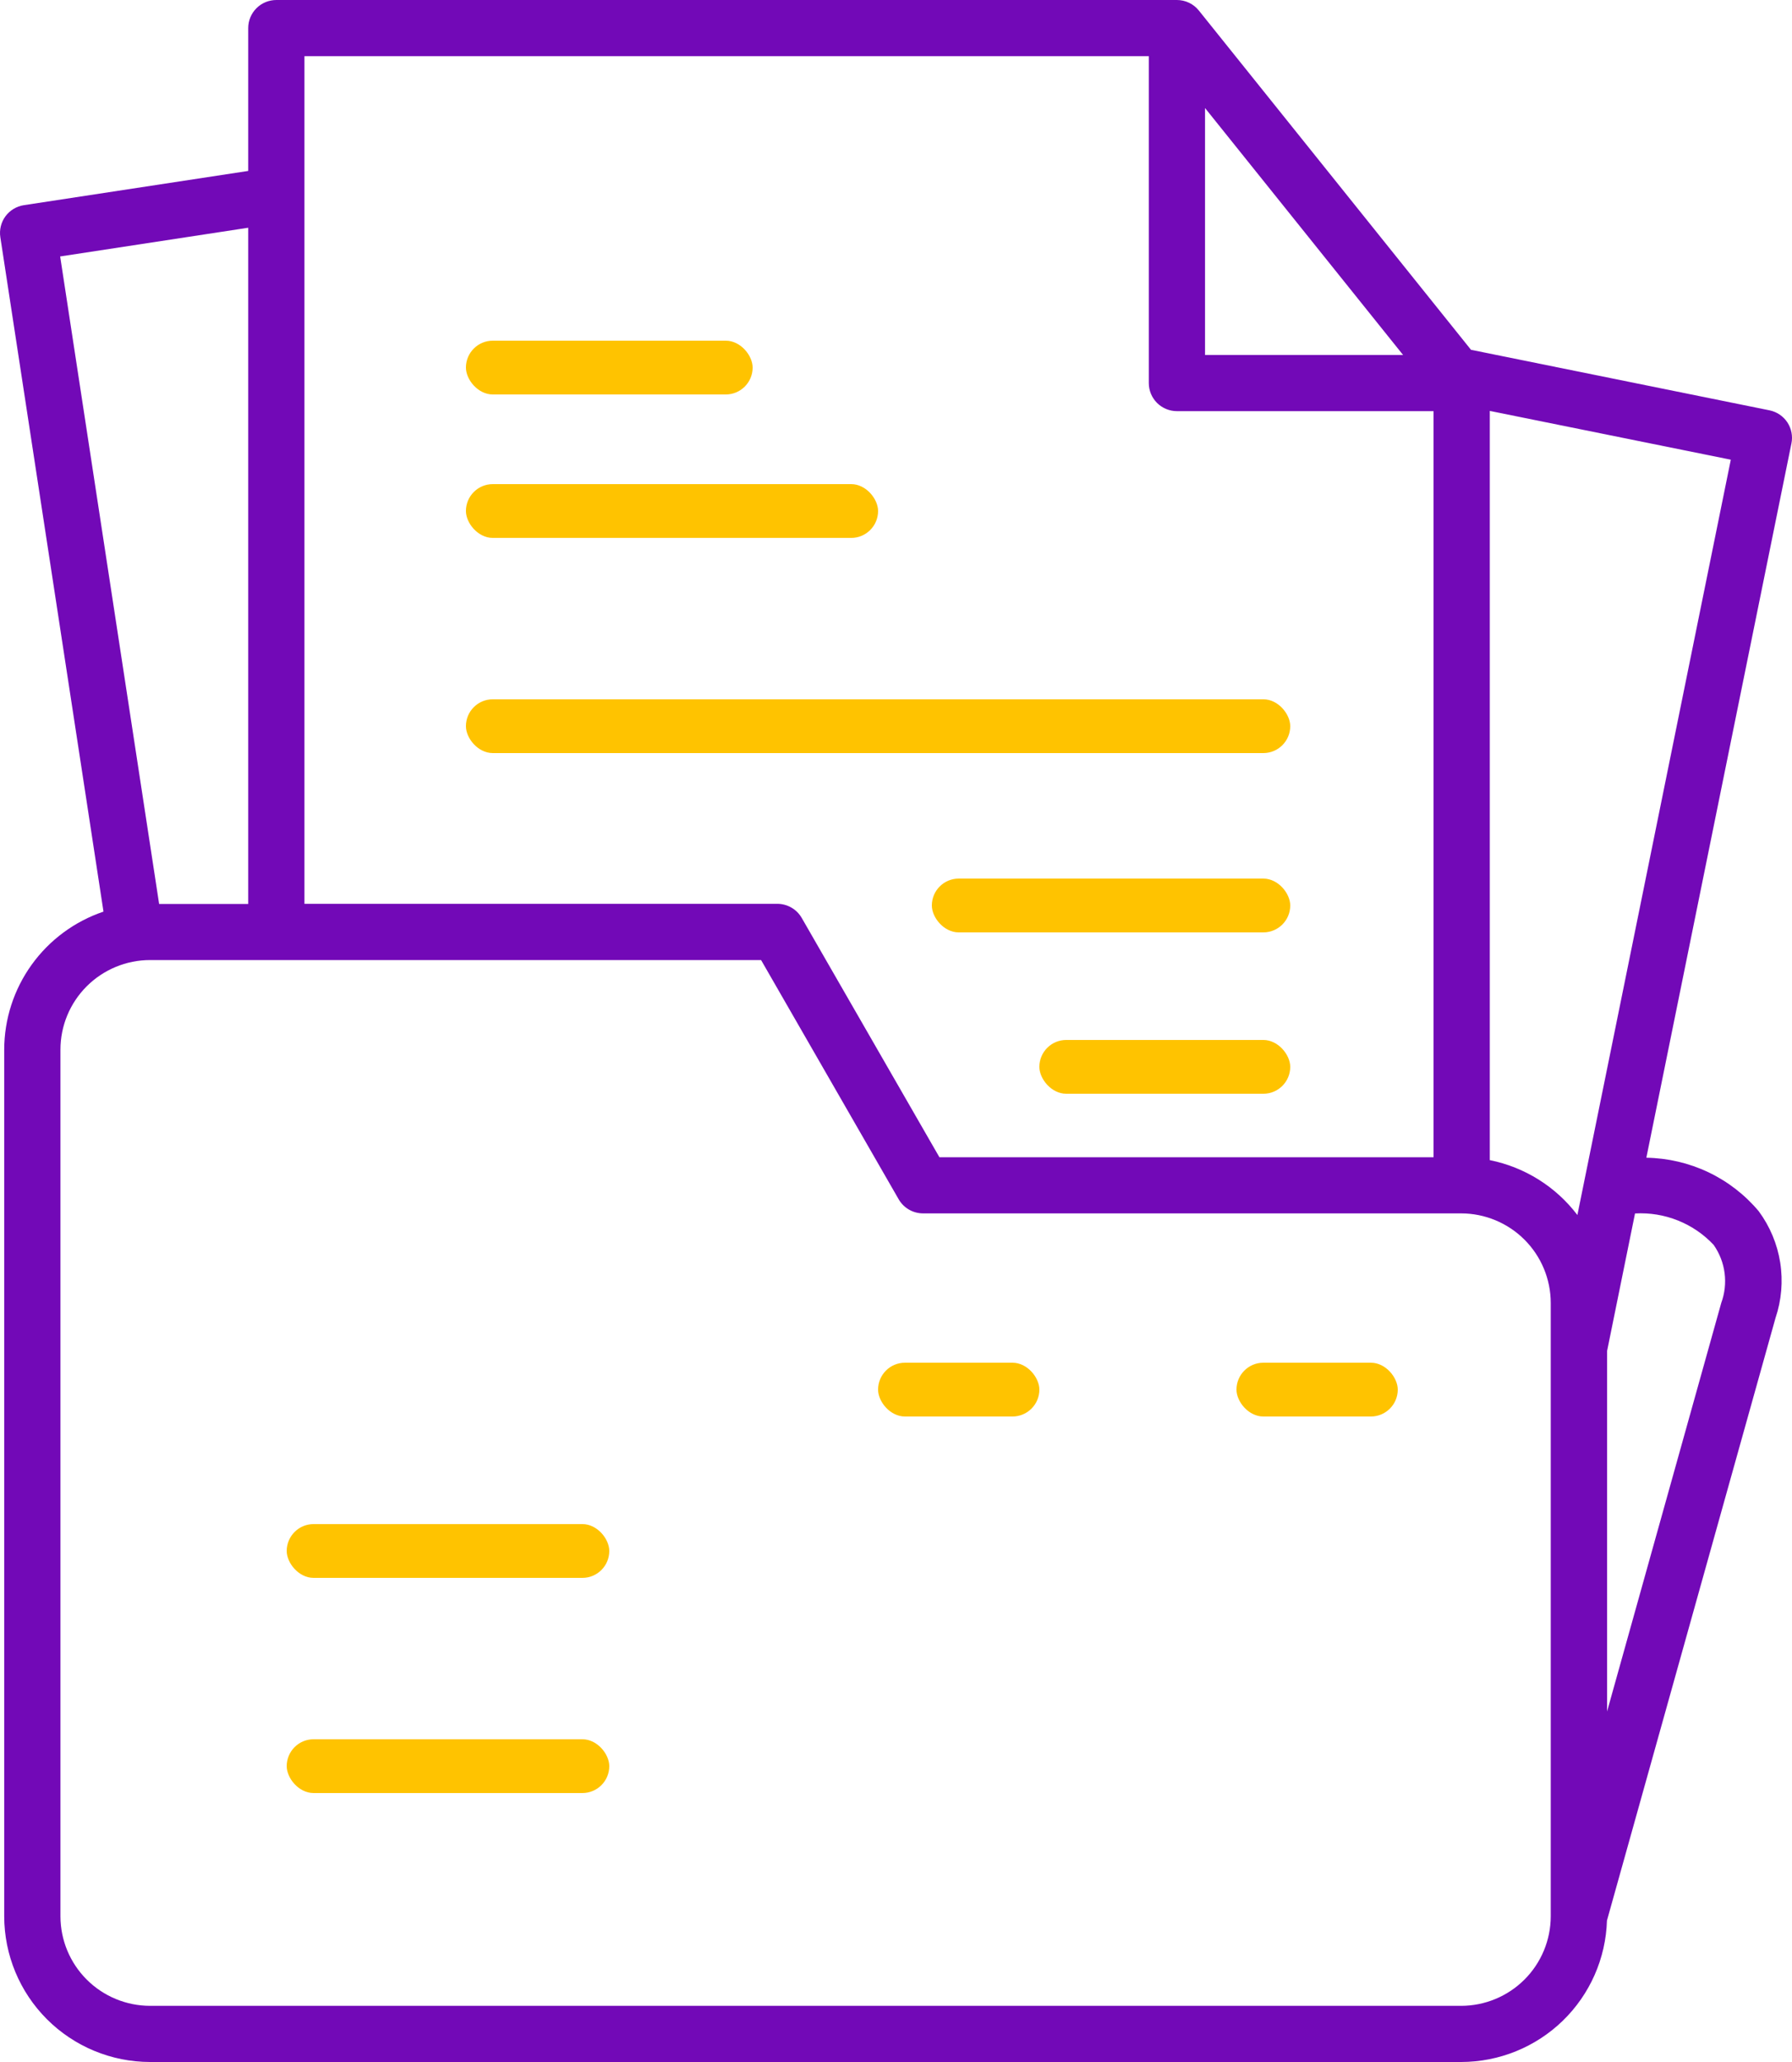
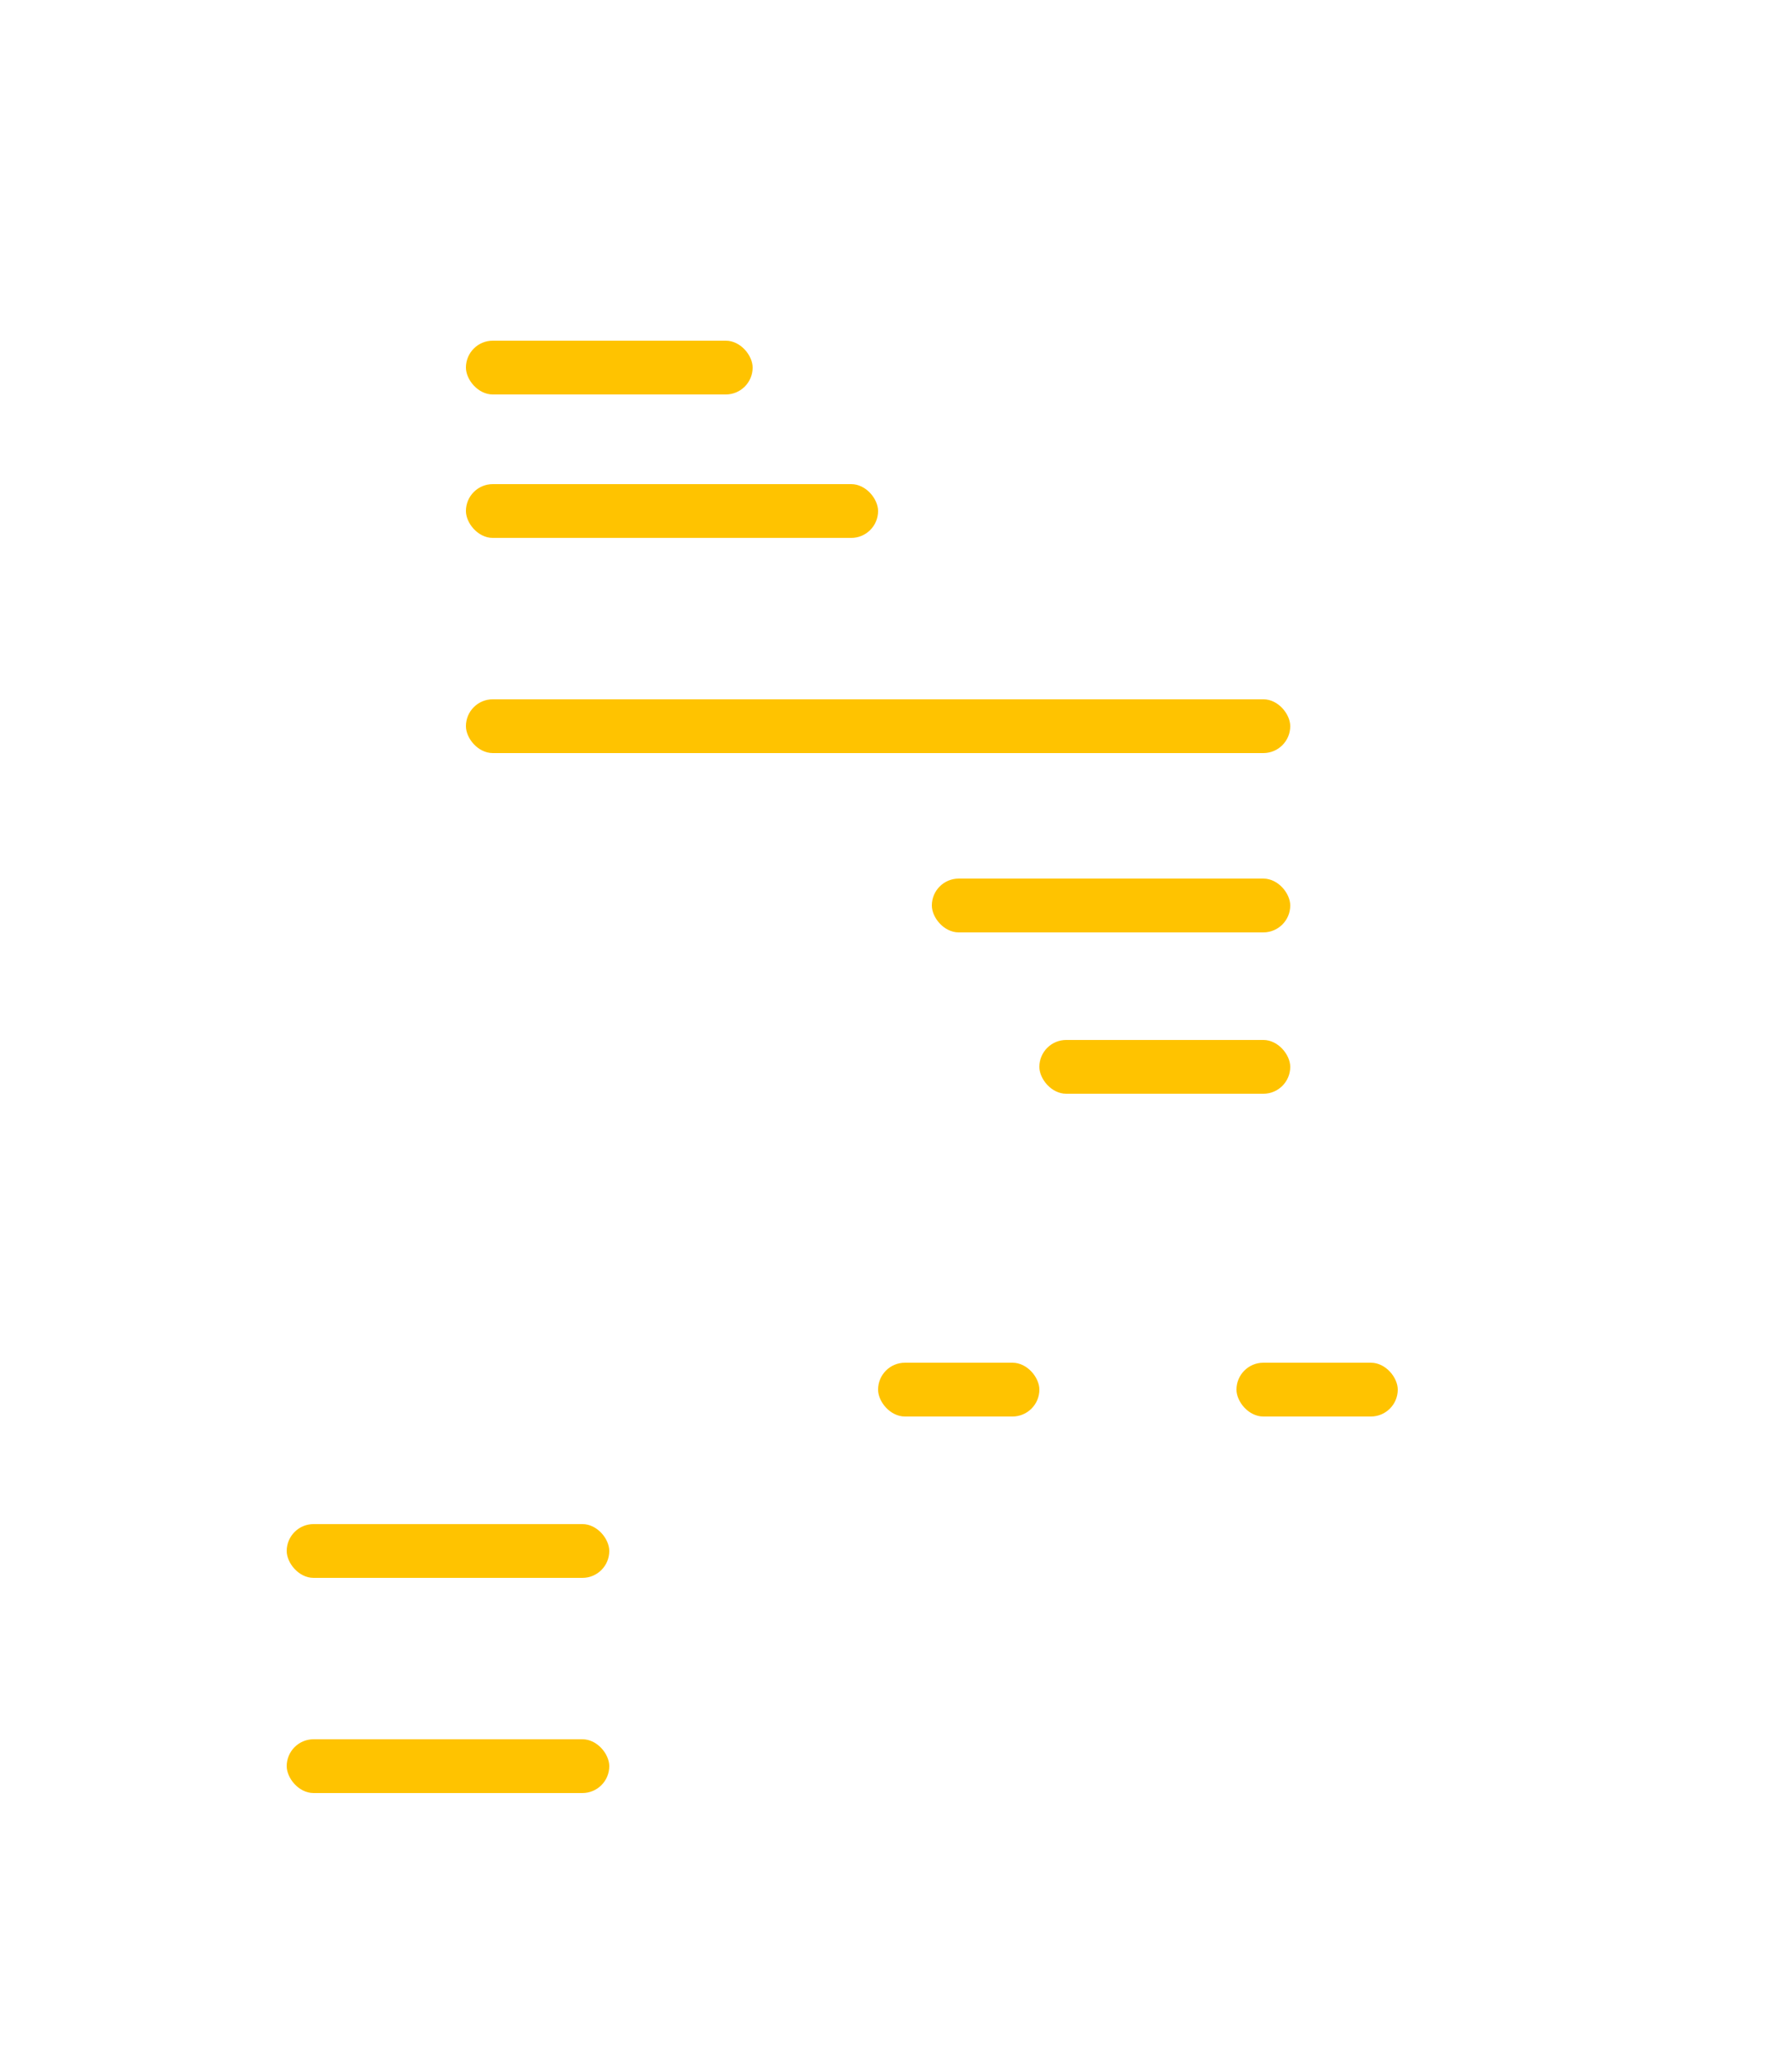
<svg xmlns="http://www.w3.org/2000/svg" width="100" height="115" viewBox="0 0 100 115" fill="none">
-   <path d="M98.743 22.884L82.087 19.509L66.9 0.587C66.753 0.404 66.567 0.256 66.355 0.155C66.143 0.053 65.911 7.99487e-05 65.675 0H15.42C15.214 -6.41664e-08 15.01 0.041 14.82 0.119C14.629 0.198 14.456 0.313 14.311 0.459C14.165 0.604 14.05 0.777 13.971 0.967C13.892 1.157 13.852 1.361 13.852 1.567V9.533L1.331 11.443C1.128 11.474 0.932 11.545 0.755 11.652C0.579 11.759 0.425 11.899 0.303 12.065C0.181 12.231 0.093 12.42 0.045 12.62C-0.004 12.82 -0.013 13.028 0.019 13.231L5.775 50.842C4.163 51.387 2.761 52.422 1.768 53.802C0.774 55.182 0.238 56.838 0.235 58.538V106.875C0.238 109.029 1.096 111.094 2.622 112.618C4.148 114.141 6.217 114.998 8.375 115H81.54C83.657 114.997 85.689 114.172 87.208 112.7C88.726 111.227 89.61 109.222 89.674 107.11L99.079 73.508C99.415 72.513 99.505 71.452 99.342 70.415C99.179 69.378 98.767 68.395 98.143 67.551C97.373 66.633 96.415 65.892 95.333 65.377C94.251 64.863 93.07 64.587 91.872 64.568L99.968 24.731C100.01 24.53 100.011 24.322 99.971 24.12C99.932 23.918 99.853 23.726 99.74 23.554C99.626 23.382 99.479 23.235 99.308 23.12C99.137 23.005 98.945 22.925 98.743 22.884ZM67.245 6.025L78.297 19.797H67.245V6.025ZM64.107 3.132V21.363C64.107 21.569 64.148 21.772 64.226 21.962C64.305 22.152 64.421 22.325 64.566 22.471C64.712 22.616 64.885 22.732 65.075 22.81C65.265 22.889 65.469 22.93 65.675 22.93H79.996V64.541H52.423L44.739 51.194C44.601 50.954 44.403 50.756 44.163 50.618C43.924 50.48 43.653 50.407 43.377 50.407H16.989V3.132H64.107ZM13.852 12.701V50.416H8.88L3.357 14.303L13.852 12.701ZM86.537 106.875C86.535 108.198 86.008 109.468 85.07 110.404C84.132 111.34 82.861 111.866 81.535 111.868H8.375C7.049 111.866 5.778 111.34 4.84 110.404C3.902 109.468 3.375 108.198 3.373 106.875V58.538C3.374 57.213 3.901 55.944 4.839 55.007C5.777 54.071 7.049 53.544 8.375 53.543H42.471L50.15 66.887C50.288 67.126 50.486 67.324 50.726 67.462C50.965 67.6 51.236 67.672 51.513 67.672H81.54C82.865 67.675 84.136 68.202 85.073 69.139C86.009 70.075 86.536 71.344 86.537 72.668V106.875ZM95.638 69.444C95.961 69.909 96.167 70.444 96.239 71.005C96.311 71.566 96.247 72.135 96.052 72.666L89.68 95.451V75.353L91.24 67.676C92.059 67.63 92.878 67.764 93.639 68.07C94.4 68.375 95.084 68.844 95.643 69.444H95.638ZM88.024 67.763C86.823 66.182 85.085 65.093 83.136 64.702V22.917L96.585 25.638L88.024 67.763Z" fill="#7209B7" />
  <rect x="16" y="85" width="18" height="3" rx="1.5" fill="#FFC300" />
  <rect x="49" y="76" width="9" height="3" rx="1.5" fill="#FFC300" />
  <rect x="69" y="76" width="9" height="3" rx="1.5" fill="#FFC300" />
  <rect x="26" y="19" width="16" height="3" rx="1.5" fill="#FFC300" />
  <rect x="26" y="27" width="23" height="3" rx="1.5" fill="#FFC300" />
  <rect x="26" y="39" width="46" height="3" rx="1.5" fill="#FFC300" />
  <rect x="52" y="49" width="20" height="3" rx="1.5" fill="#FFC300" />
  <rect x="58" y="58" width="14" height="3" rx="1.5" fill="#FFC300" />
  <rect x="16" y="97" width="18" height="3" rx="1.5" fill="#FFC300" />
</svg>